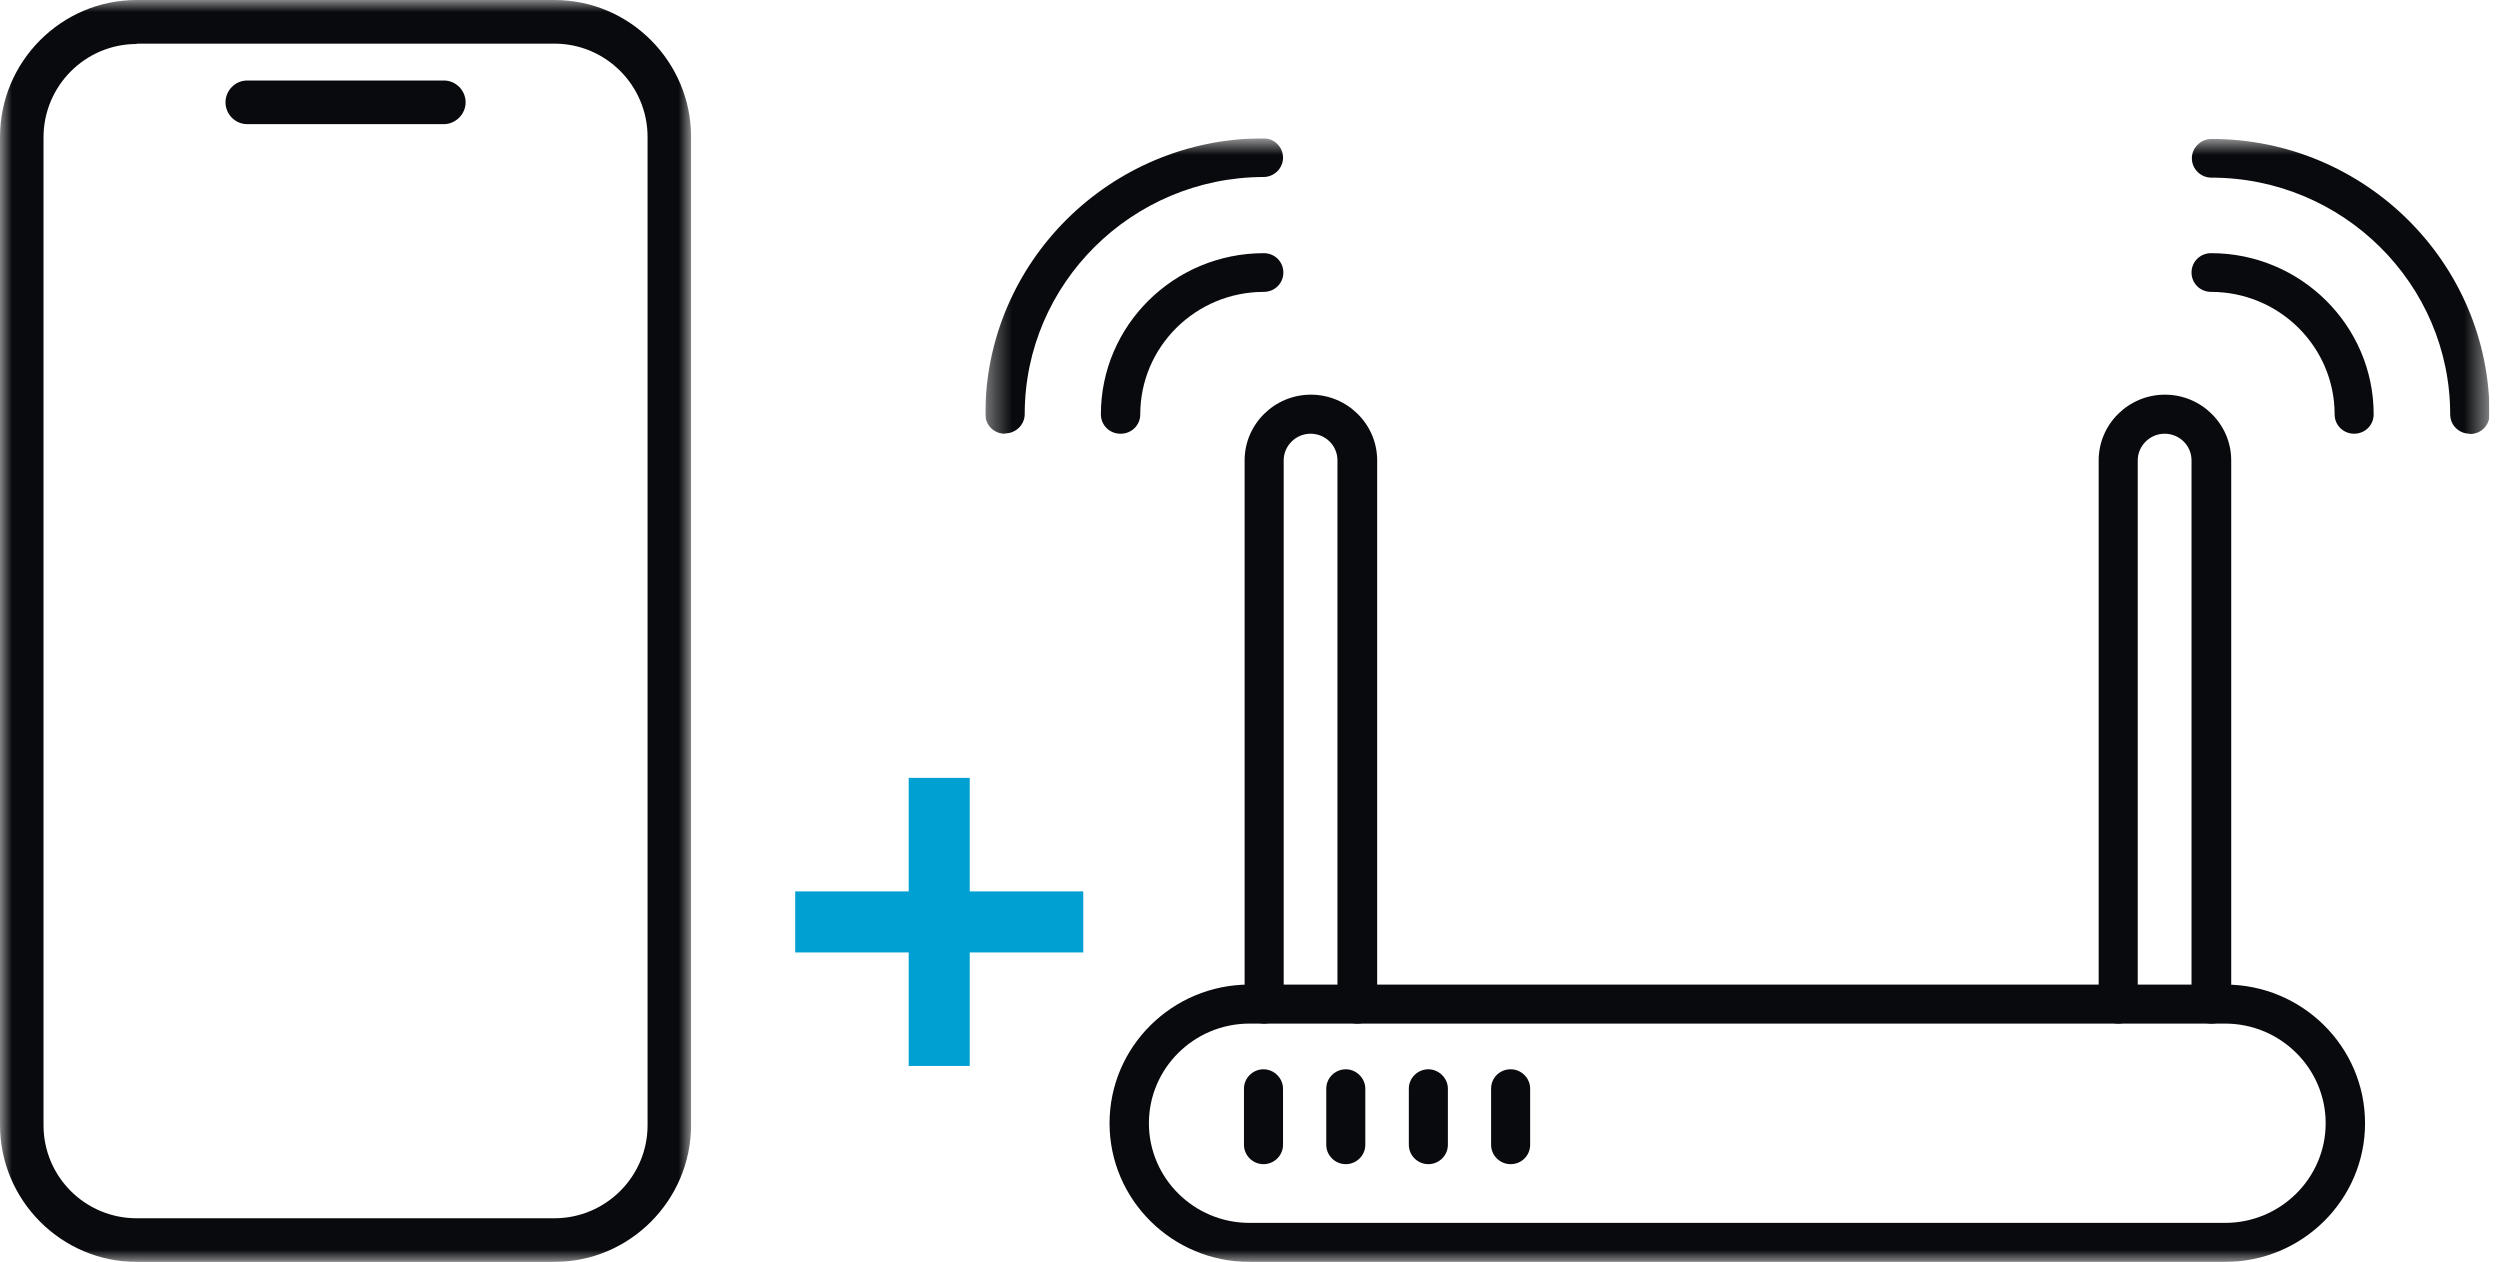
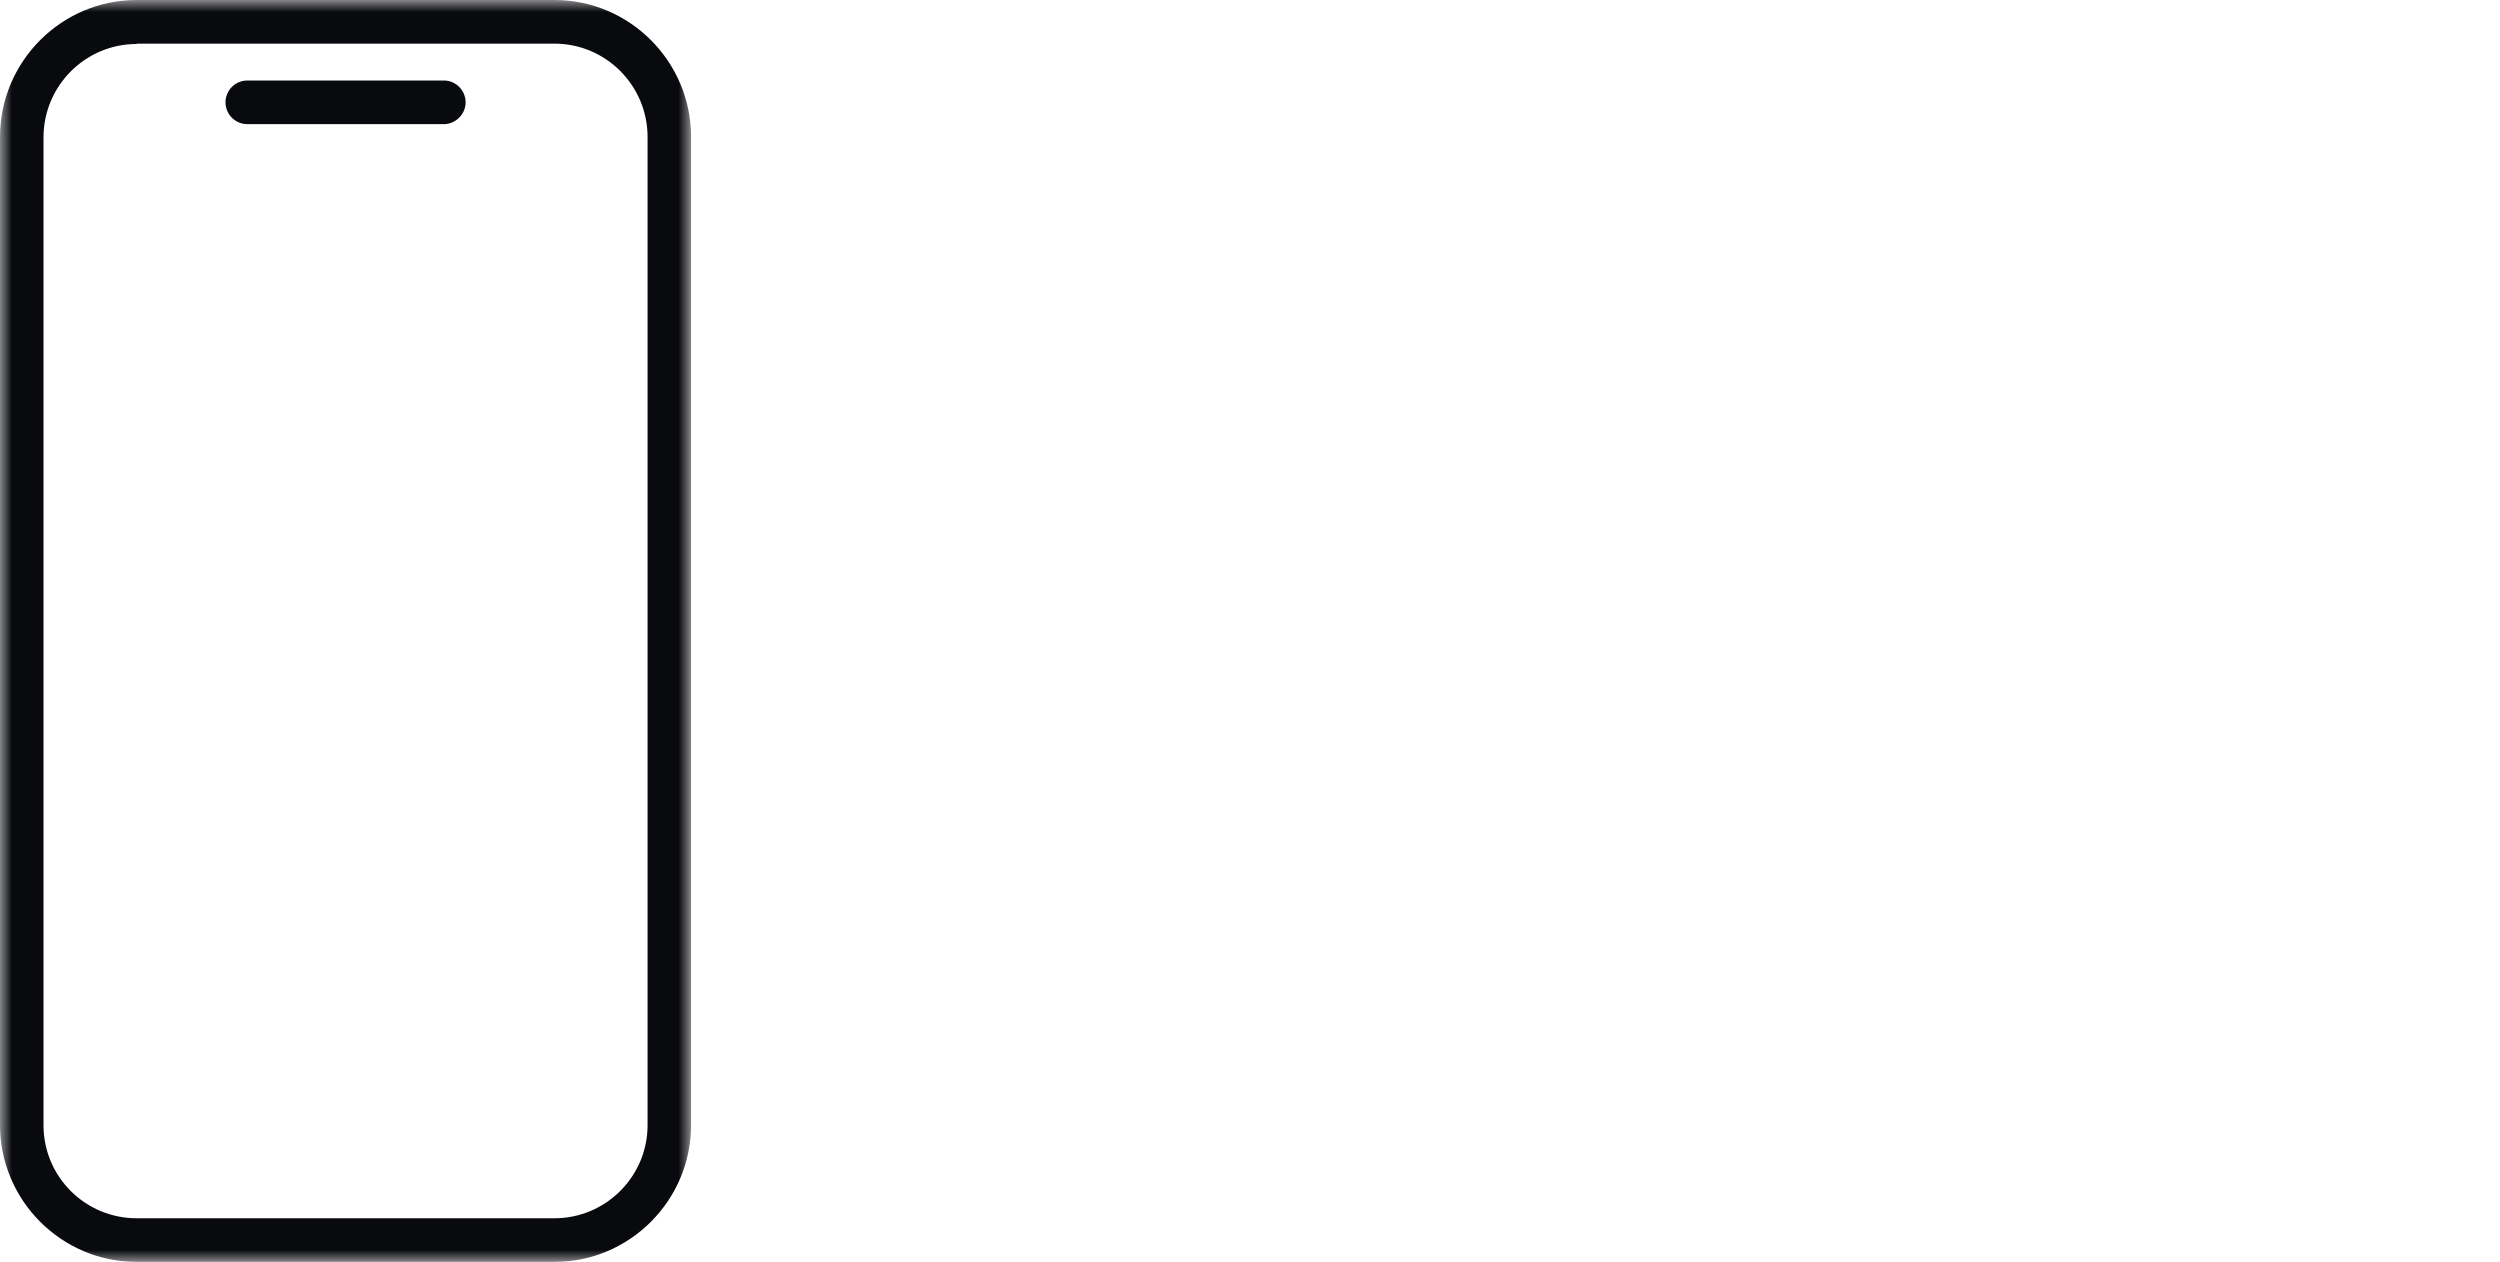
<svg xmlns="http://www.w3.org/2000/svg" width="105" height="53" viewBox="0 0 105 53" fill="none">
  <g clip-path="url(#clip0_77_3415)">
    <mask id="mask0_77_3415" style="mask-type:luminance" maskUnits="userSpaceOnUse" x="41" y="5" width="64" height="48">
      <path d="M104.548 5.808H41.384V53H104.548V5.808Z" fill="white" />
    </mask>
    <g mask="url(#mask0_77_3415)">
-       <path d="M52.476 42.991C50.15 42.991 48.254 44.87 48.254 47.176C48.254 49.482 50.15 51.361 52.476 51.361H93.456C95.782 51.361 97.678 49.482 97.678 47.176C97.678 44.87 95.782 42.991 93.456 42.991H52.476ZM93.456 53H52.476C49.236 53 46.601 50.388 46.601 47.176C46.601 43.964 49.236 41.352 52.476 41.352H93.456C96.697 41.352 99.332 43.964 99.332 47.176C99.332 50.388 96.697 53 93.456 53Z" fill="#090A0D" />
      <path d="M56.994 42.991C56.536 42.991 56.173 42.618 56.173 42.178V19.335C56.173 18.709 55.663 18.216 55.044 18.216C54.426 18.216 53.915 18.722 53.915 19.335V42.178C53.915 42.631 53.552 42.991 53.095 42.991C52.637 42.991 52.274 42.618 52.274 42.178V19.335C52.274 17.816 53.525 16.576 55.057 16.576C56.59 16.576 57.841 17.816 57.841 19.335V42.178C57.841 42.631 57.464 42.991 57.02 42.991" fill="#090A0D" />
      <path d="M92.864 42.991C92.407 42.991 92.044 42.618 92.044 42.178V19.335C92.044 18.709 91.533 18.216 90.914 18.216C90.296 18.216 89.785 18.722 89.785 19.335V42.178C89.785 42.631 89.408 42.991 88.965 42.991C88.521 42.991 88.144 42.618 88.144 42.178V19.335C88.144 17.816 89.395 16.576 90.928 16.576C92.46 16.576 93.711 17.816 93.711 19.335V42.178C93.711 42.631 93.348 42.991 92.891 42.991" fill="#090A0D" />
      <path d="M53.067 48.895C52.61 48.895 52.247 48.522 52.247 48.082V45.723C52.247 45.27 52.623 44.91 53.067 44.91C53.511 44.91 53.887 45.284 53.887 45.723V48.082C53.887 48.535 53.511 48.895 53.067 48.895Z" fill="#090A0D" />
      <path d="M56.523 48.895C56.066 48.895 55.703 48.522 55.703 48.082V45.723C55.703 45.27 56.08 44.91 56.523 44.91C56.967 44.91 57.343 45.284 57.343 45.723V48.082C57.343 48.535 56.967 48.895 56.523 48.895Z" fill="#090A0D" />
      <path d="M59.991 48.895C59.534 48.895 59.171 48.522 59.171 48.082V45.723C59.171 45.27 59.547 44.91 59.991 44.91C60.435 44.91 60.811 45.284 60.811 45.723V48.082C60.811 48.535 60.435 48.895 59.991 48.895Z" fill="#090A0D" />
-       <path d="M63.446 48.895C62.989 48.895 62.626 48.522 62.626 48.082V45.723C62.626 45.27 62.989 44.91 63.446 44.91C63.903 44.91 64.266 45.284 64.266 45.723V48.082C64.266 48.535 63.903 48.895 63.446 48.895Z" fill="#090A0D" />
      <path d="M98.874 18.216C98.417 18.216 98.054 17.856 98.054 17.403C98.054 14.564 95.728 12.259 92.864 12.259C92.407 12.259 92.044 11.899 92.044 11.446C92.044 10.992 92.407 10.633 92.864 10.633C96.629 10.633 99.694 13.671 99.694 17.403C99.694 17.856 99.331 18.216 98.874 18.216Z" fill="#090A0D" />
-       <path d="M103.728 18.216C103.271 18.216 102.908 17.856 102.908 17.403C102.908 11.925 98.404 7.461 92.878 7.461C92.421 7.461 92.058 7.088 92.058 6.648C92.058 6.208 92.434 5.835 92.878 5.835C99.318 5.835 104.561 11.033 104.561 17.416C104.561 17.869 104.198 18.229 103.741 18.229" fill="#090A0D" />
-       <path d="M47.057 18.216C46.6 18.216 46.237 17.856 46.237 17.403C46.237 13.671 49.303 10.633 53.081 10.633C53.538 10.633 53.901 10.992 53.901 11.446C53.901 11.899 53.538 12.259 53.081 12.259C50.217 12.259 47.891 14.564 47.891 17.403C47.891 17.856 47.528 18.216 47.071 18.216" fill="#090A0D" />
+       <path d="M103.728 18.216C103.271 18.216 102.908 17.856 102.908 17.403C92.421 7.461 92.058 7.088 92.058 6.648C92.058 6.208 92.434 5.835 92.878 5.835C99.318 5.835 104.561 11.033 104.561 17.416C104.561 17.869 104.198 18.229 103.741 18.229" fill="#090A0D" />
      <path d="M42.204 18.216C41.747 18.216 41.384 17.856 41.384 17.403C41.384 11.006 46.627 5.808 53.068 5.808C53.525 5.808 53.888 6.181 53.888 6.621C53.888 7.061 53.525 7.434 53.068 7.434C47.542 7.447 43.038 11.912 43.038 17.39C43.038 17.843 42.661 18.203 42.217 18.203" fill="#090A0D" />
    </g>
  </g>
  <g clip-path="url(#clip1_77_3415)">
    <mask id="mask1_77_3415" style="mask-type:luminance" maskUnits="userSpaceOnUse" x="0" y="0" width="30" height="53">
      <path d="M29.041 0H0V53H29.041V0Z" fill="white" />
    </mask>
    <g mask="url(#mask1_77_3415)">
      <path d="M5.739 1.848C3.581 1.848 1.828 3.606 1.828 5.77V47.26C1.828 49.424 3.581 51.167 5.739 51.167H23.287C25.445 51.167 27.198 49.409 27.198 47.26V5.755C27.198 3.591 25.445 1.833 23.287 1.833H5.739V1.848ZM23.287 53H5.739C2.577 53 0 50.415 0 47.245V5.755C0 2.585 2.577 0 5.739 0H23.287C26.449 0 29.026 2.585 29.026 5.755V47.245C29.026 50.415 26.449 53 23.287 53Z" fill="#090A0D" />
      <path d="M18.642 5.214H10.385C9.875 5.214 9.471 4.794 9.471 4.298C9.471 3.802 9.875 3.381 10.385 3.381H18.642C19.151 3.381 19.556 3.802 19.556 4.298C19.556 4.794 19.136 5.214 18.642 5.214Z" fill="#090A0D" />
    </g>
  </g>
-   <path d="M40.729 37.439H45.497V40.003H40.729V44.77H38.165V40.003H33.398V37.439H38.165V32.671H40.729V37.439Z" fill="#00A0D2" />
  <defs>
    <clipPath id="clip0_77_3415">
-       <rect width="63.164" height="47.192" fill="white" transform="translate(41.384 5.808)" />
-     </clipPath>
+       </clipPath>
    <clipPath id="clip1_77_3415">
      <rect width="29.041" height="53" fill="white" />
    </clipPath>
  </defs>
</svg>